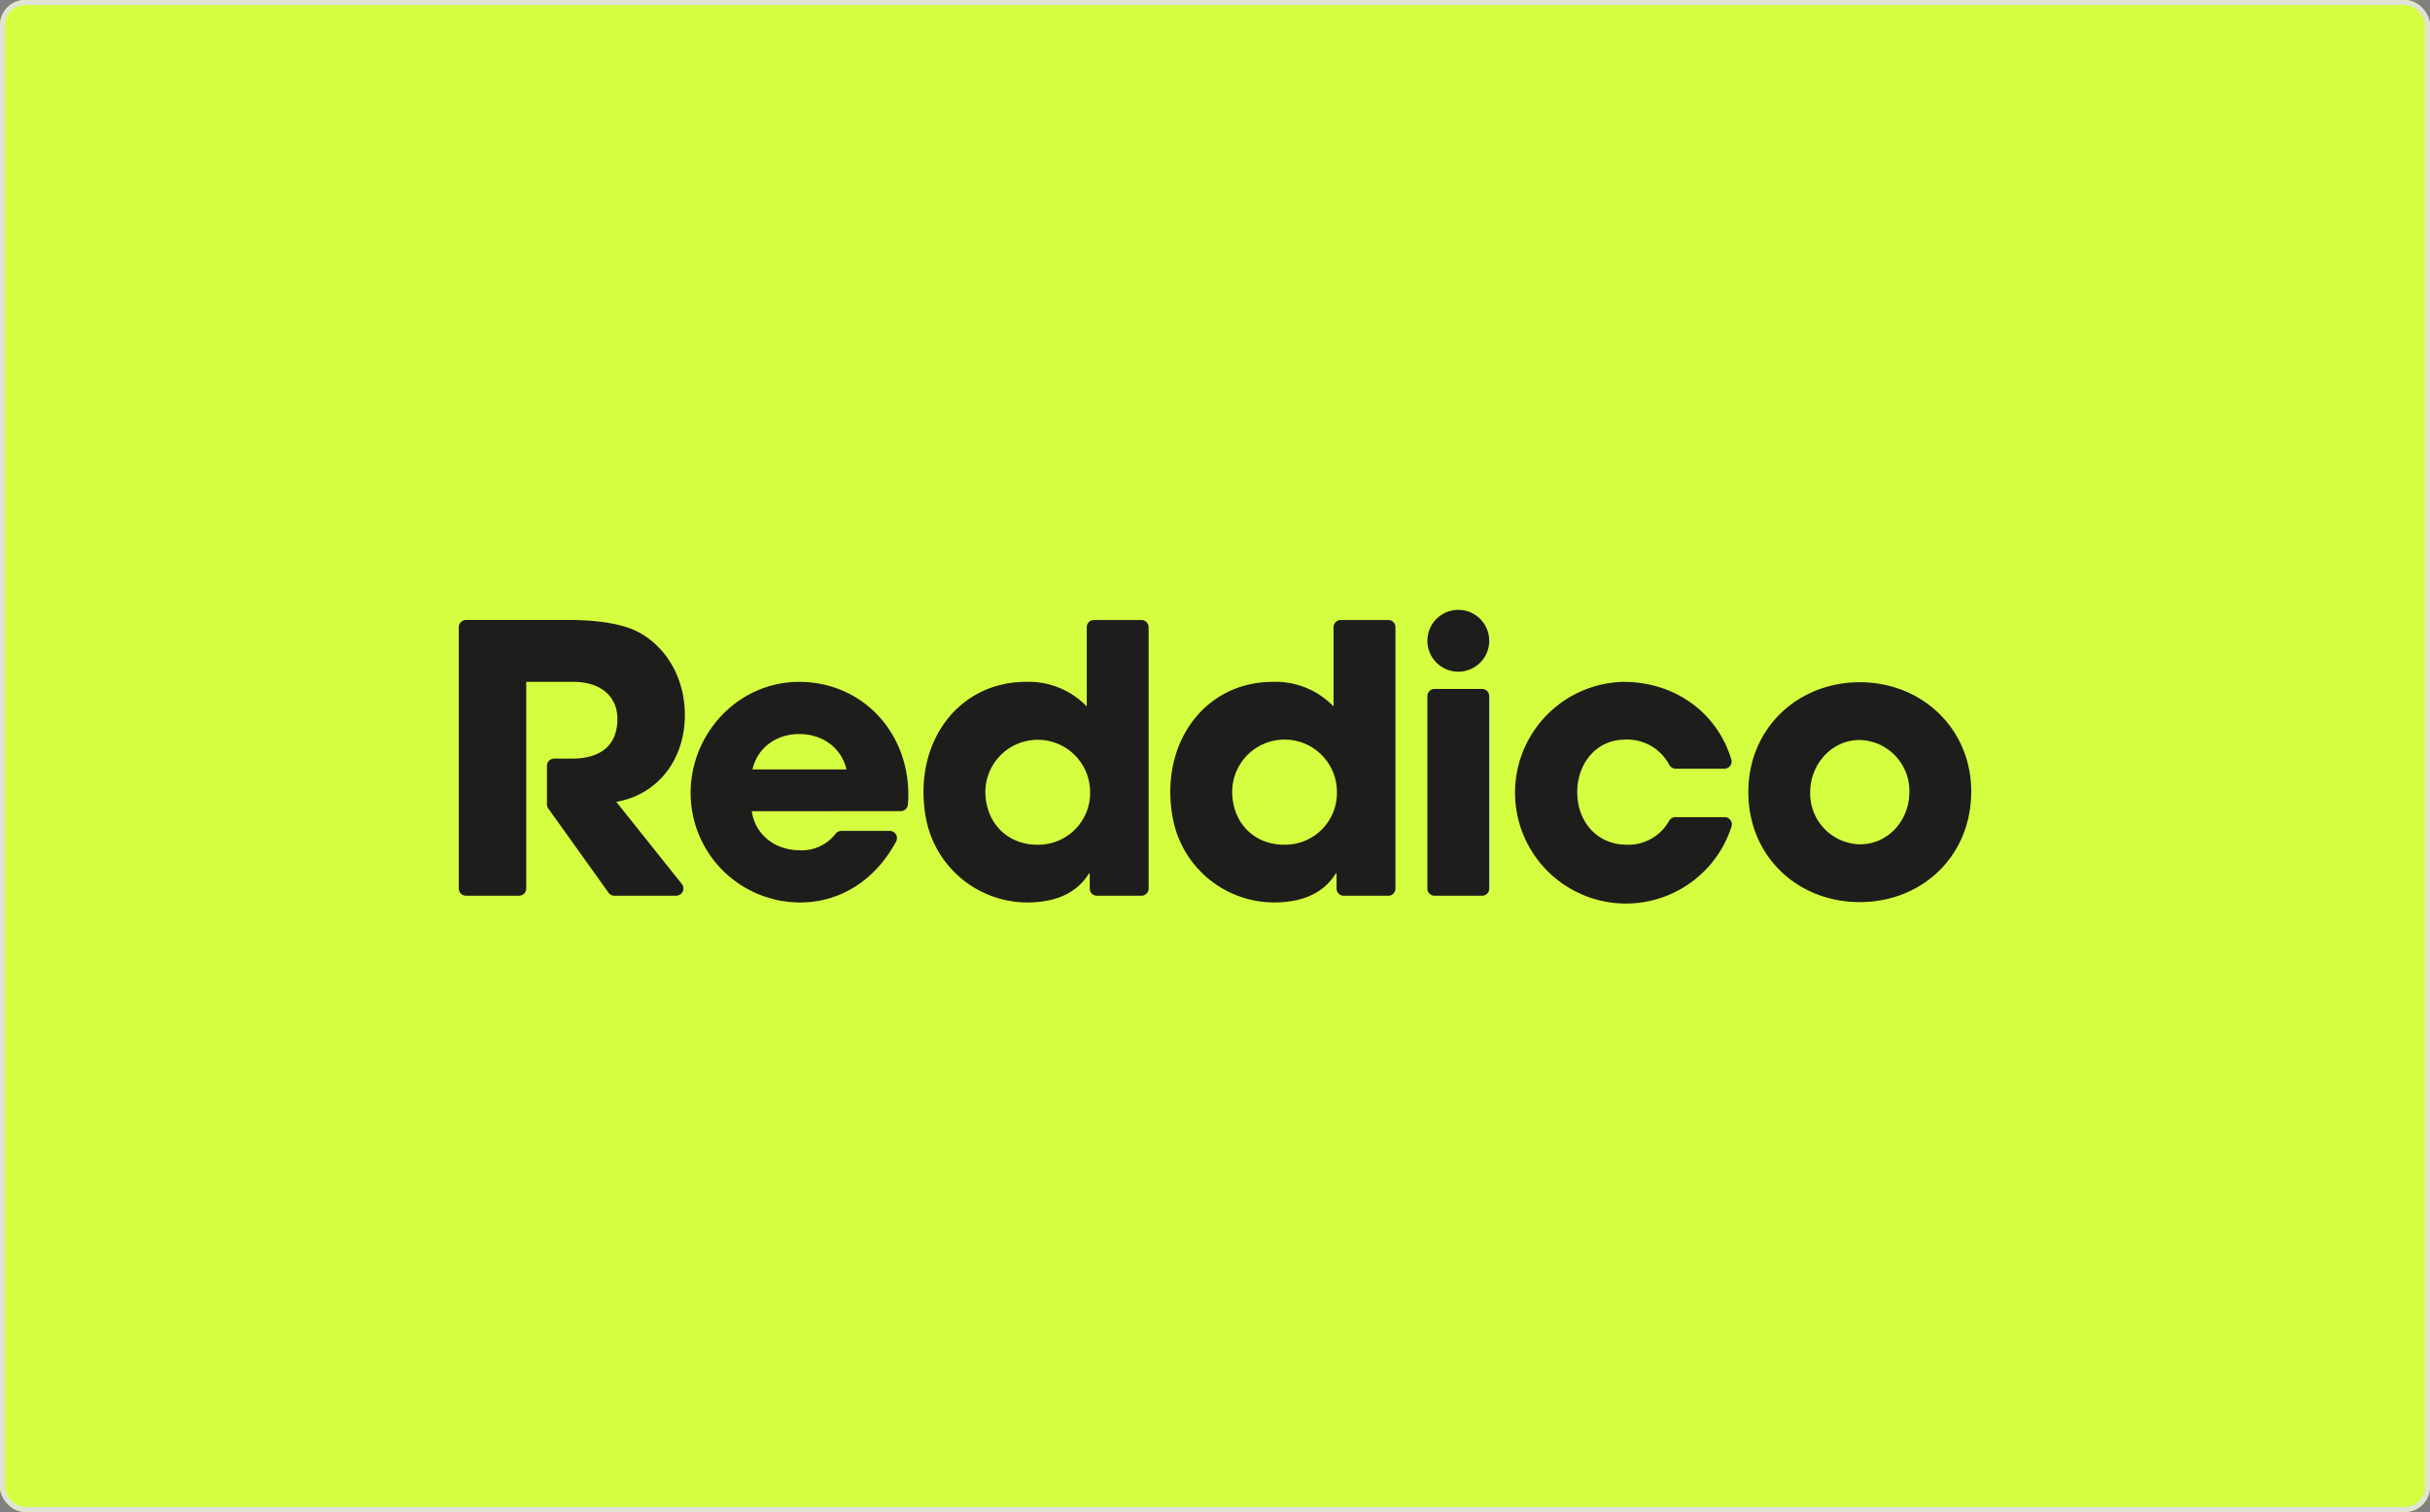
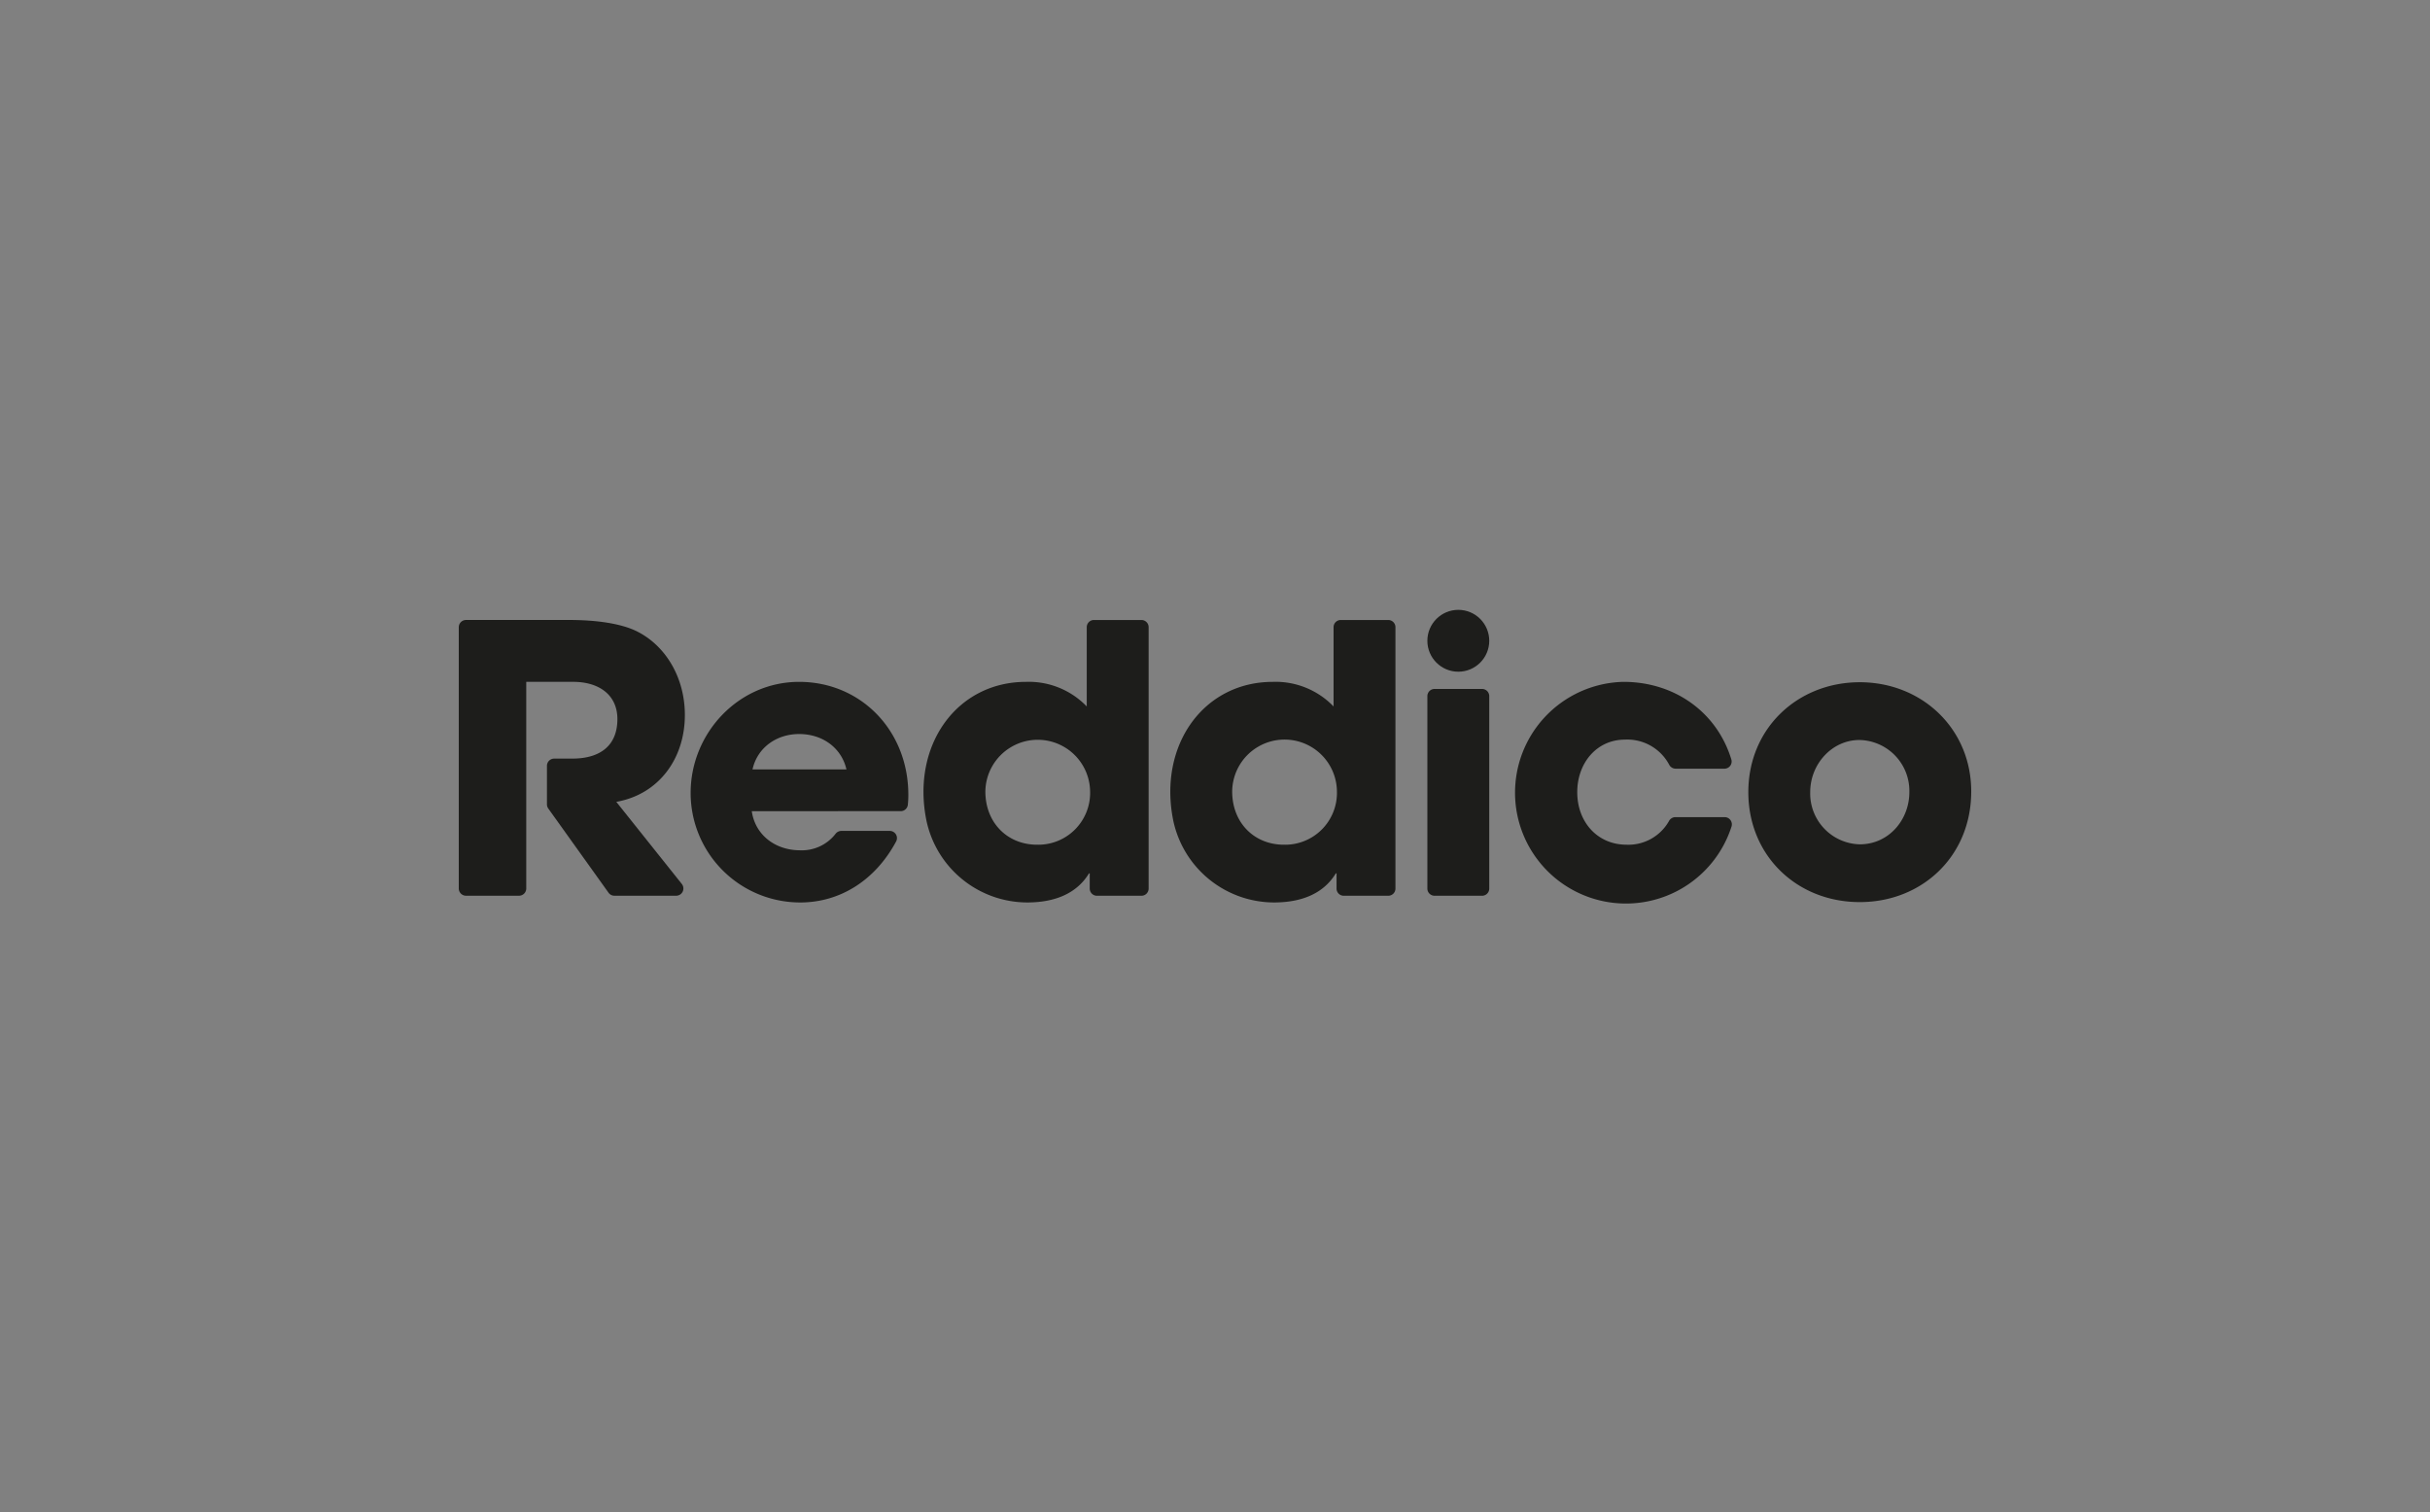
<svg xmlns="http://www.w3.org/2000/svg" width="482" height="300" viewBox="0 0 482 300">
  <rect x="0" y="0" width="482" height="300" fill="#808080" stroke="none" />
  <g id="Group_537" data-name="Group 537" transform="translate(-463 -2832)">
    <g id="Rectangle_178" data-name="Rectangle 178" transform="translate(463 2832)" fill="#d6fe40" stroke="#dfe2d5" stroke-width="1">
-       <rect width="482" height="300" rx="5" stroke="none" />
-       <rect x="0.5" y="0.5" width="481" height="299" rx="4.5" fill="none" />
-     </g>
+       </g>
    <g id="Group_195" data-name="Group 195" transform="translate(554 2953)">
      <g id="Group_184" data-name="Group 184" transform="translate(45.991 2.014)">
        <path id="Path_307" data-name="Path 307" d="M174.548,213.577c.666,4.658,4.585,7.763,9.613,7.763a8.438,8.438,0,0,0,7.039-3.314,1.453,1.453,0,0,1,1.107-.531h9.61a1.425,1.425,0,0,1,1.271,2.08c-4.114,7.675-11.07,12.116-19.027,12.116a21.724,21.724,0,0,1-21.738-21.736c0-11.83,9.464-22.033,21.516-22.033,12.273,0,21.663,9.685,21.663,22.4a17.575,17.575,0,0,1-.1,2.014,1.416,1.416,0,0,1-1.415,1.239Zm18.781-8.281c-.961-4.214-4.659-7.023-9.39-7.023-4.437,0-8.281,2.661-9.242,7.023Z" transform="translate(-162.423 -175.647)" fill="#1d1d1b" />
        <path id="Path_308" data-name="Path 308" d="M254.235,227.377a1.427,1.427,0,0,1-1.426-1.426v-3.01h-.148c-2.263,3.723-6.329,5.717-12.054,5.766A20.483,20.483,0,0,1,220.4,212.37c-2.966-14.855,6.011-27.432,19.766-27.432a15.95,15.95,0,0,1,12.051,4.88V174.091a1.427,1.427,0,0,1,1.427-1.427h9.42a1.427,1.427,0,0,1,1.427,1.427v51.86a1.427,1.427,0,0,1-1.427,1.426Zm-1.352-20.7a10.389,10.389,0,0,0-20.776,0c0,6.211,4.363,10.573,10.277,10.573A10.282,10.282,0,0,0,252.883,206.675Z" transform="translate(-173.647 -172.664)" fill="#1d1d1b" />
        <path id="Path_309" data-name="Path 309" d="M315.091,227.377a1.427,1.427,0,0,1-1.427-1.426v-3.01h-.147c-2.263,3.723-6.33,5.717-12.055,5.766a20.482,20.482,0,0,1-20.206-16.337c-2.966-14.855,6.01-27.432,19.765-27.432a15.95,15.95,0,0,1,12.051,4.88V174.091a1.427,1.427,0,0,1,1.427-1.427h9.42a1.427,1.427,0,0,1,1.427,1.427v51.86a1.427,1.427,0,0,1-1.427,1.426Zm-1.352-20.7a10.389,10.389,0,0,0-20.777,0c0,6.211,4.363,10.573,10.277,10.573A10.282,10.282,0,0,0,313.739,206.675Z" transform="translate(-185.545 -172.664)" fill="#1d1d1b" />
        <path id="Path_310" data-name="Path 310" d="M344.07,229.275V191.094a1.427,1.427,0,0,1,1.427-1.427h9.42a1.427,1.427,0,0,1,1.427,1.427v38.181a1.427,1.427,0,0,1-1.427,1.426H345.5A1.427,1.427,0,0,1,344.07,229.275Z" transform="translate(-197.937 -175.988)" fill="#1d1d1b" />
        <path id="Path_311" data-name="Path 311" d="M397.534,205.148a1.464,1.464,0,0,1-1.274-.784,9.392,9.392,0,0,0-8.772-4.983c-5.62,0-9.464,4.658-9.464,10.425,0,5.989,4.067,10.425,9.759,10.425a9.249,9.249,0,0,0,8.464-4.742,1.461,1.461,0,0,1,1.245-.73h9.767a1.435,1.435,0,0,1,1.364,1.874,21.995,21.995,0,1,1-21.432-28.712c10.147,0,18.531,6.01,21.4,15.391a1.429,1.429,0,0,1-1.373,1.836Z" transform="translate(-202.162 -175.647)" fill="#1d1d1b" />
        <path id="Path_312" data-name="Path 312" d="M445.313,231.636c-12.5,0-22.107-9.242-22.107-21.811,0-12.717,9.833-21.811,22.107-21.811,12.347,0,22.106,9.242,22.106,21.663C467.419,222.541,457.661,231.636,445.313,231.636Zm9.833-21.811a10.1,10.1,0,0,0-9.908-10.351c-5.4,0-9.759,4.732-9.759,10.351a10.089,10.089,0,0,0,9.834,10.351C451.079,220.175,455.146,215.3,455.146,209.824Z" transform="translate(-213.409 -175.665)" fill="#1d1d1b" />
      </g>
      <path id="Path_313" data-name="Path 313" d="M136.5,208.745c8.429-1.479,13.6-8.577,13.6-17.227,0-7.763-4.14-14.2-10.055-16.858-2.884-1.257-7.246-2-12.939-2H106.694a1.438,1.438,0,0,0-1.438,1.438v51.836a1.438,1.438,0,0,0,1.438,1.438H117.2a1.438,1.438,0,0,0,1.438-1.438v-41h9.281c5.25,0,8.8,2.661,8.8,7.393,0,5.249-3.4,7.837-8.947,7.837h-3.589a1.438,1.438,0,0,0-1.438,1.438v7.638a1.438,1.438,0,0,0,.269.837l11.944,16.695a1.437,1.437,0,0,0,1.17.6h12.243a1.438,1.438,0,0,0,1.124-2.335Z" transform="translate(-105.255 -170.65)" fill="#1d1d1b" />
      <ellipse id="Ellipse_540" data-name="Ellipse 540" cx="6.137" cy="6.137" rx="6.137" ry="6.137" transform="translate(192.124)" fill="#1d1d1b" />
    </g>
  </g>
</svg>